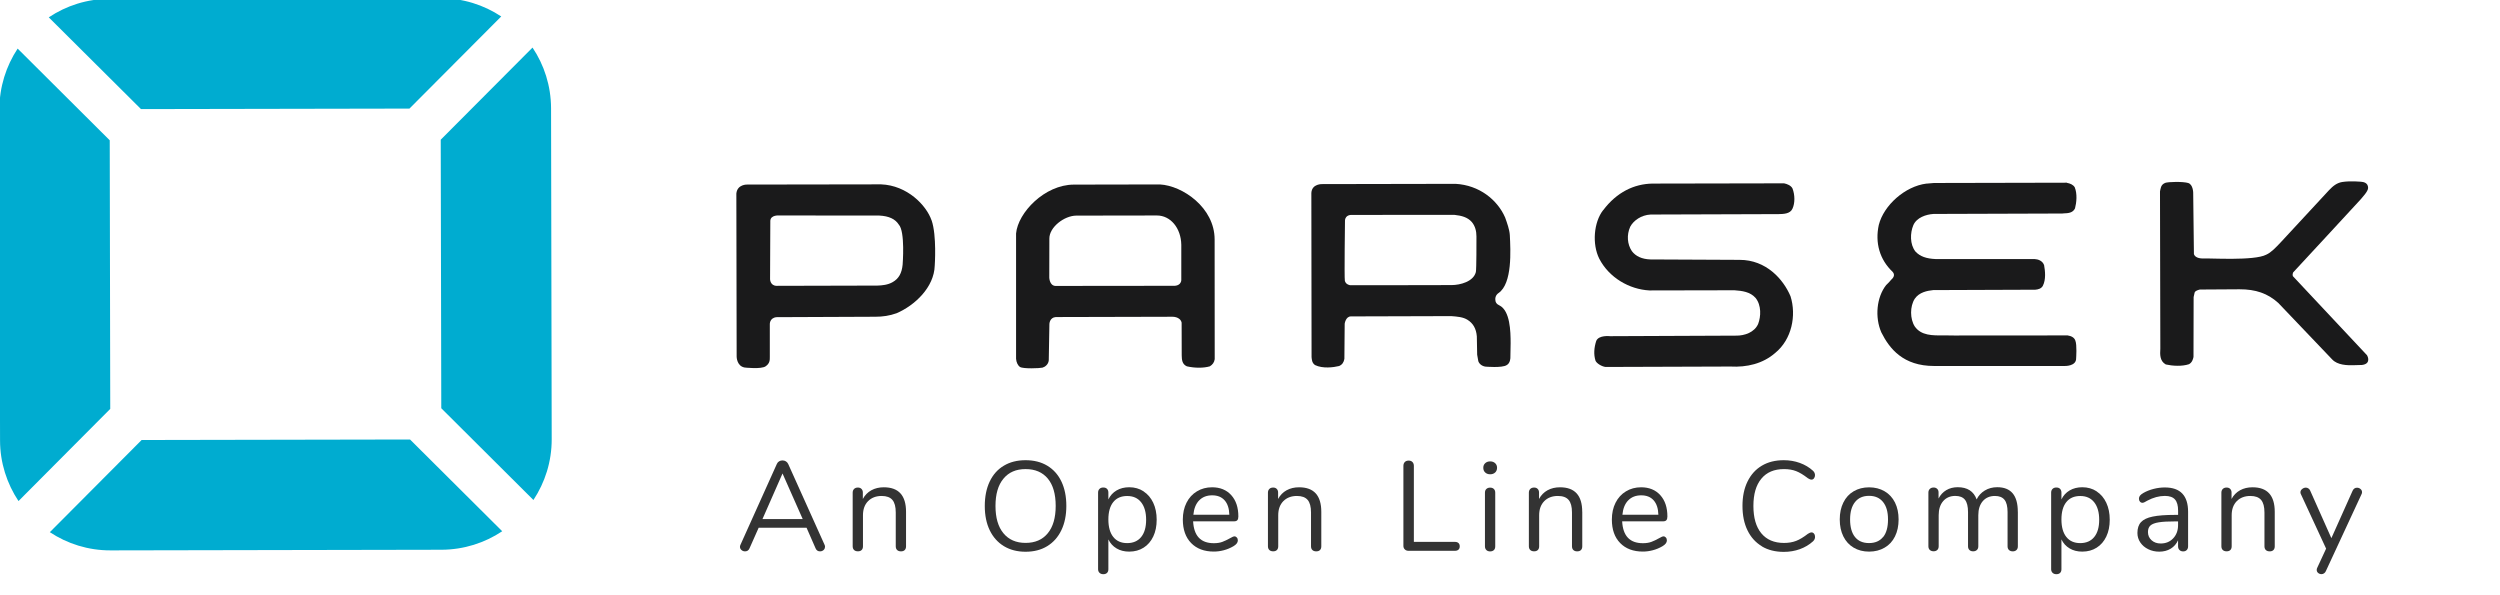
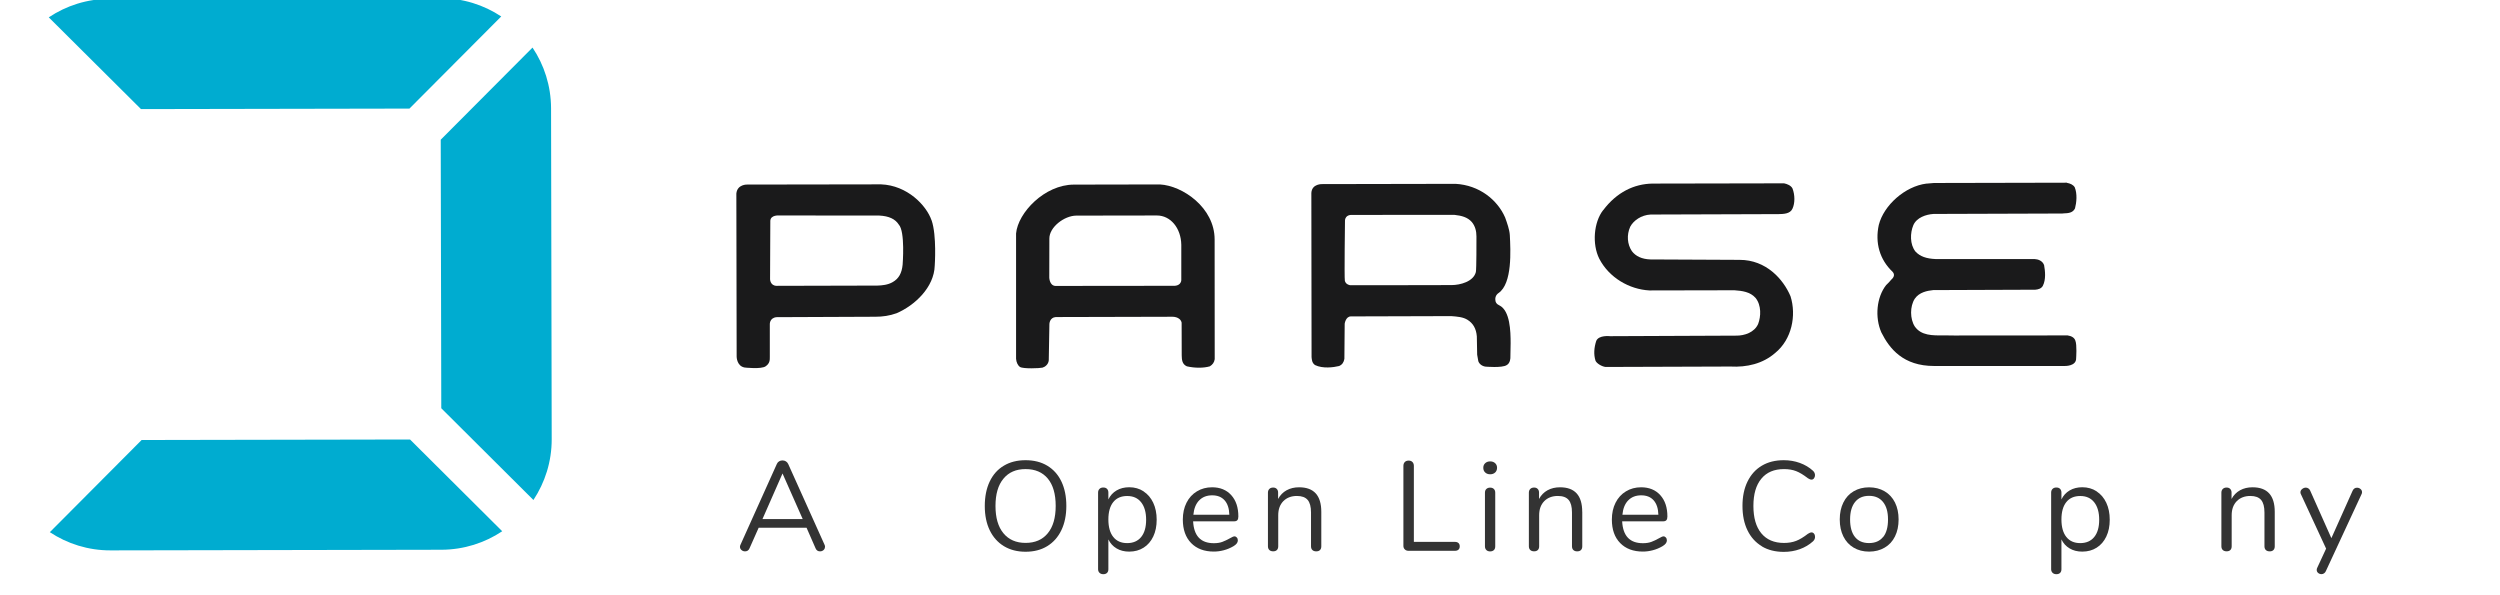
<svg xmlns="http://www.w3.org/2000/svg" id="Layer_1" viewBox="0 0 588 140">
  <defs>
    <style>.cls-1{fill:#00acd0;}.cls-2{fill:#1a1a1b;}.cls-3{opacity:.8;}</style>
  </defs>
  <g>
-     <path class="cls-1" d="M25.82,33.01L4.15,11.43C1.44,15.54-.15,20.46-.14,25.72L.01,103.57c0,5.27,1.62,10.18,4.34,14.28l21.58-21.68-.12-63.16Z" />
    <path class="cls-1" d="M96.31,25.53L117.89,3.87c-4.11-2.72-9.02-4.3-14.29-4.29L25.76-.27c-5.27,0-10.18,1.61-14.29,4.35l21.69,21.58,63.16-.12Z" />
    <path class="cls-1" d="M33.3,103.5l-21.58,21.67c4.11,2.71,9.02,4.3,14.29,4.28l77.83-.15c5.28-.02,10.18-1.62,14.28-4.35l-21.68-21.58-63.16,.12Z" />
    <path class="cls-1" d="M103.79,96.02l21.67,21.58c2.72-4.12,4.31-9.02,4.3-14.29l-.15-77.85c-.02-5.27-1.62-10.18-4.36-14.27l-21.59,21.67,.13,63.16Z" />
  </g>
  <g>
    <g>
      <path class="cls-2" d="M377.07,49.41c-2.24,2.86-2.63,8.04-.92,11.44,2.29,4.44,7.05,7.21,11.8,7.46l19.98-.04c1.82,.13,3.71,.36,4.98,1.8,1.4,1.74,1.27,4.38,.61,6.11-.88,2.04-3.27,2.76-5.05,2.76l-29.79,.13s-2.68-.32-3.25,1.13c-.49,1.52-.65,3.14-.16,4.66,.3,.64,1.44,1.33,2.34,1.45l29.39-.1c3.83,.21,7.61-.65,10.53-3.2,3.91-3.19,5.02-8.82,3.6-13.33-1.7-4.01-5.73-8.57-11.98-8.56l-20.99-.1c-1.98-.07-3.44-.74-4.35-1.96-1.06-1.58-1.27-3.76-.38-5.74,.77-1.44,2.58-2.75,4.8-2.86l30.11-.1c1.16-.02,2.72-.06,3.25-1.28,.6-1.27,.6-3.23,0-4.76-.35-.69-1.24-1.05-1.98-1.2h-.02l-30.93,.06c-4.33,.07-8.42,2.04-11.59,6.26" />
      <path class="cls-2" d="M453.1,43.18c-5.02,.63-10.03,5.07-11.21,9.73-.91,4.18,.19,8.13,3.25,11.02,.53,.6,.4,1.23-.35,1.88-.42,.54-1.16,1.23-1.16,1.23-2.28,2.89-2.69,7.59-1.14,11.14,1.92,3.83,5.14,7.91,12.43,7.9h30.63s2.82,.13,2.76-1.84c0-.06,.23-3.1-.19-4.14-.23-.68-.89-1.07-1.81-1.21l-26.71,.02-2.35-.03c-2.77,.04-5.39,.06-6.9-2.1-1.14-1.79-1.15-4.72,0-6.51,1.05-1.53,2.91-1.89,4.34-2.04l24.01-.09c.66-.06,1.39-.23,1.77-.9,.77-1.5,.55-3.51,.3-4.89-.38-1.04-1.43-1.38-2.24-1.42h-23.26c-2.19-.09-3.66-.61-4.74-1.75-1.37-1.7-1.27-4.43-.52-6.2,.77-1.81,2.99-2.55,4.76-2.66l30.29-.1,.28-.03c1.04-.03,2.19-.09,2.7-1.18,.36-1.35,.57-3.42-.07-4.98-.43-.64-1.09-.88-1.81-1.02l-.04-.04-31.24,.07-1.77,.15Z" />
-       <path class="cls-2" d="M509.15,43.07c-.98,.41-.98,1.39-1.12,1.96l.08,36.99c-.08,1.32-.16,2.89,1.28,3.7,1.55,.35,3.8,.5,5.46-.06,.73-.4,.94-1.13,1.06-1.7l.03-14.09,.24-1.07c.18-.43,.77-.58,1.23-.7l9.3-.06c3.83-.01,6.65,.96,9.14,3.21l12.68,13.29c1.25,1.33,3.47,1.42,5.28,1.35l1.74-.05c2.19-.28,1.32-2.06,1.18-2.28l-17.44-18.6c0-.06-.07-.19-.07-.3,0-.23,.07-.43,.13-.59,.04,0,15.89-17.19,15.89-17.19,.28-.37,1.74-1.84,1.74-2.68,0-1.24-1.13-1.4-1.55-1.44-.03,0-2.56-.27-4.56,.05-1.22,.21-2.11,.89-3.1,1.94l-11.32,12.22c-1.15,1.22-2.28,2.43-3.43,2.93-2.84,1.5-13.41,.79-15,.89,0,0-1.74,.04-2.01-1.06l-.17-14.41s-.02-1.94-1.19-2.28c-1.13-.35-4.67-.32-5.49,0" />
      <path class="cls-2" d="M219.11,51.84c-1.24-3.59-5.74-8.24-11.88-8.48l-31.48,.05s-2.34-.11-2.56,2.11l.07,38.36s0,2.22,1.87,2.56c0,0,3.94,.46,4.97-.3,.99-.71,.96-1.48,.96-2.18v-7.62s-.13-1.57,1.58-1.74l23.25-.1c1.7,0,3.33-.23,5-.83,4.28-1.85,8.82-6.09,8.96-11.21,0,0,.5-7.05-.73-10.62m-6.82,10.4c-.19,2.02-.92,3.3-2.32,4.1-1.15,.68-2.55,.8-3.62,.83l-23.72,.06c-1.5-.04-1.52-1.56-1.52-1.56l.06-13.75c.09-1.43,2.1-1.24,2.1-1.24l23.51,.02c2.3,.11,3.78,.82,4.6,2.12,1.54,1.63,.91,9.37,.91,9.42" />
      <path class="cls-2" d="M272.8,43.38l-20.24,.04c-6.87,.02-13.14,6.6-13.58,11.49v29.48c.06,.81,.41,1.58,.93,1.92,.75,.47,4.61,.32,5.28,.16,.62-.17,1.39-.77,1.48-1.72l.15-8.55s.03-1.52,1.5-1.63l27.38-.07s1.87-.09,2.22,1.38l.02,7.67c.03,.98,.04,2.09,1.21,2.61,1.85,.43,3.96,.43,5.4,0,.62-.37,1.05-.92,1.15-1.68l-.02-28.17c-.01-7.5-7.56-12.65-12.87-12.93m5.03,22.53c-.14,1.4-1.71,1.31-1.71,1.31l-27.92,.03c-1.37-.09-1.42-1.95-1.42-1.95l.02-9.17c-.03-2.7,3.51-5.4,6.33-5.42l18.97-.03c3.18,0,5.66,2.93,5.73,6.9v8.32Z" />
      <path class="cls-2" d="M352.7,71.86c-.75-.35-1.01-.81-1.01-1.52,.03-.85,.47-1.21,.77-1.42,3.27-2.24,2.83-10.06,2.65-13.62-.07-1.28-.66-2.9-1.11-4.16-1.82-4.16-6.09-7.59-11.64-7.9l-31.31,.06s-2.5-.15-2.62,2.09l.05,38.59c.06,.54,.06,1.38,.83,1.89,1.8,.87,4.34,.54,5.64,.22,.73-.3,1.11-.87,1.25-1.68l.07-8.27s.23-1.72,1.46-1.72l23.59-.07c1.47,.11,2.81,.22,3.84,.87,1.31,.82,2.04,2.06,2.19,3.89l.08,4.32,.27,1.53c.24,.68,.91,1.16,1.67,1.27,0,0,3.92,.35,4.99-.35,.88-.45,.88-1.72,.88-1.72,0,0,.06-3.24,.06-3.44,0-2.89-.14-7.57-2.59-8.87m-5.6-7.83c-.57,2.2-3.63,3.02-5.67,3.03-1.74,.03-23.92,.03-23.92,.03-.32-.08-.98-.23-1.21-1.03-.15-.79,.03-14.21,.03-14.21,.12-1.43,1.61-1.29,1.61-1.29l24.09-.02c1.75,.19,3.12,.55,4.13,1.69,.81,.97,1.09,2.17,1.09,3.4,0,.89,.02,7.64-.14,8.4" />
    </g>
    <g class="cls-3">
      <path d="M194.03,128.63c0,.3-.11,.55-.34,.75-.23,.2-.5,.3-.82,.3-.5,0-.85-.24-1.05-.72l-2.12-4.84h-11.26l-2.15,4.84c-.2,.48-.55,.72-1.05,.72-.32,0-.6-.1-.84-.31-.24-.21-.36-.46-.36-.76,0-.16,.04-.32,.12-.48l8.55-19c.12-.28,.3-.49,.54-.63,.24-.14,.5-.21,.78-.21,.3,0,.57,.07,.81,.22,.24,.15,.42,.35,.54,.61l8.55,19c.08,.16,.12,.33,.12,.51Zm-14.7-6.54h9.47l-4.75-10.73-4.72,10.73Z" />
-       <path d="M213.1,120.39v8.1c0,.38-.1,.67-.31,.88-.21,.21-.5,.31-.88,.31s-.68-.1-.9-.31c-.22-.21-.33-.5-.33-.88v-7.95c0-1.35-.26-2.34-.79-2.96-.53-.62-1.37-.93-2.52-.93-1.33,0-2.4,.41-3.2,1.22-.8,.82-1.2,1.92-1.2,3.32v7.29c0,.38-.1,.67-.31,.88s-.5,.31-.88,.31-.68-.1-.9-.31c-.22-.21-.33-.5-.33-.88v-12.61c0-.36,.11-.65,.33-.87s.52-.33,.9-.33c.36,0,.64,.11,.85,.33,.21,.22,.31,.5,.31,.84v1.52c.48-.9,1.15-1.58,2-2.05,.86-.47,1.83-.7,2.93-.7,3.49,0,5.23,1.92,5.23,5.77Z" />
      <path d="M236.12,128.46c-1.44-.88-2.55-2.12-3.33-3.73s-1.17-3.52-1.17-5.71,.38-4.13,1.15-5.75c.77-1.62,1.87-2.87,3.32-3.73,1.44-.87,3.15-1.3,5.12-1.3s3.68,.43,5.12,1.3c1.44,.87,2.55,2.11,3.32,3.73,.77,1.62,1.15,3.53,1.15,5.72s-.39,4.1-1.17,5.72c-.78,1.62-1.89,2.87-3.33,3.75-1.44,.88-3.14,1.31-5.09,1.31s-3.65-.44-5.09-1.31Zm10.31-3.03c1.24-1.5,1.87-3.65,1.87-6.44s-.62-4.93-1.85-6.42c-1.24-1.49-2.98-2.24-5.23-2.24s-3.97,.75-5.21,2.26c-1.25,1.5-1.87,3.64-1.87,6.41s.62,4.91,1.87,6.42c1.24,1.51,2.98,2.27,5.21,2.27s3.97-.75,5.21-2.26Z" />
      <path d="M268.97,115.58c.98,.64,1.73,1.53,2.27,2.67,.54,1.15,.81,2.48,.81,3.99s-.27,2.83-.81,3.96c-.54,1.13-1.29,2-2.26,2.61-.97,.62-2.1,.93-3.39,.93-1.14,0-2.13-.25-2.97-.75-.85-.5-1.49-1.21-1.93-2.12v7.02c0,.36-.1,.64-.31,.85s-.5,.31-.88,.31-.68-.11-.9-.33c-.22-.22-.33-.5-.33-.84v-18.02c0-.36,.11-.65,.33-.87s.52-.33,.9-.33,.67,.11,.88,.33c.21,.22,.31,.51,.31,.87v1.61c.44-.92,1.08-1.62,1.93-2.12,.85-.5,1.84-.75,2.97-.75,1.27,0,2.4,.32,3.38,.96Zm-.57,10.73c.78-.96,1.17-2.31,1.17-4.06s-.39-3.12-1.17-4.11c-.78-.99-1.87-1.48-3.29-1.48s-2.51,.48-3.27,1.43c-.77,.96-1.15,2.32-1.15,4.09s.38,3.14,1.15,4.11c.77,.97,1.86,1.45,3.27,1.45s2.51-.48,3.29-1.43Z" />
      <path d="M290.9,126.42c.16,.18,.24,.41,.24,.69,0,.5-.35,.96-1.05,1.37-.72,.42-1.47,.73-2.27,.94-.8,.21-1.57,.31-2.33,.31-2.25,0-4.03-.67-5.33-2-1.3-1.33-1.96-3.18-1.96-5.53,0-1.49,.29-2.81,.87-3.96,.58-1.15,1.39-2.04,2.44-2.67,1.05-.64,2.24-.96,3.57-.96,1.89,0,3.4,.62,4.51,1.85,1.12,1.24,1.67,2.91,1.67,5.02,0,.4-.08,.69-.24,.87-.16,.18-.42,.27-.78,.27h-9.62c.18,3.43,1.8,5.14,4.87,5.14,.78,0,1.44-.1,2-.31,.56-.21,1.15-.49,1.79-.85,.52-.3,.87-.45,1.05-.45,.22,0,.41,.09,.57,.27Zm-8.86-8.73c-.77,.8-1.22,1.92-1.36,3.38h8.46c-.04-1.47-.41-2.6-1.11-3.39-.7-.79-1.67-1.18-2.93-1.18s-2.3,.4-3.06,1.2Z" />
      <path d="M310.77,120.39v8.1c0,.38-.1,.67-.31,.88-.21,.21-.5,.31-.88,.31s-.68-.1-.9-.31c-.22-.21-.33-.5-.33-.88v-7.95c0-1.35-.26-2.34-.79-2.96-.53-.62-1.37-.93-2.52-.93-1.33,0-2.4,.41-3.2,1.22-.8,.82-1.2,1.92-1.2,3.32v7.29c0,.38-.1,.67-.31,.88s-.5,.31-.88,.31-.68-.1-.9-.31c-.22-.21-.33-.5-.33-.88v-12.61c0-.36,.11-.65,.33-.87s.52-.33,.9-.33c.36,0,.64,.11,.85,.33,.21,.22,.31,.5,.31,.84v1.52c.48-.9,1.15-1.58,2-2.05,.86-.47,1.83-.7,2.93-.7,3.49,0,5.23,1.92,5.23,5.77Z" />
      <path d="M330.42,129.22c-.23-.21-.34-.48-.34-.82v-18.82c0-.38,.11-.68,.33-.91,.22-.23,.52-.34,.9-.34s.68,.11,.9,.34c.22,.23,.33,.53,.33,.91v17.87h9.65c.36,0,.64,.09,.84,.27,.2,.18,.3,.44,.3,.78s-.1,.6-.3,.78c-.2,.18-.48,.27-.84,.27h-10.91c-.34,0-.62-.1-.85-.31Z" />
      <path d="M349.32,111.13c-.3-.28-.45-.65-.45-1.11s.15-.8,.45-1.08c.3-.28,.69-.42,1.17-.42s.87,.14,1.17,.42c.3,.28,.45,.64,.45,1.08s-.15,.83-.45,1.11c-.3,.28-.69,.42-1.17,.42s-.87-.14-1.17-.42Zm.28,18.24c-.23-.21-.34-.5-.34-.88v-12.61c0-.38,.11-.67,.34-.88,.23-.21,.52-.31,.88-.31s.65,.1,.87,.31c.22,.21,.33,.5,.33,.88v12.61c0,.4-.11,.7-.33,.9-.22,.2-.51,.3-.87,.3s-.65-.1-.88-.31Z" />
      <path d="M372.15,120.39v8.1c0,.38-.1,.67-.31,.88-.21,.21-.5,.31-.88,.31s-.68-.1-.9-.31c-.22-.21-.33-.5-.33-.88v-7.95c0-1.35-.26-2.34-.79-2.96-.53-.62-1.37-.93-2.53-.93-1.33,0-2.4,.41-3.2,1.22-.8,.82-1.2,1.92-1.2,3.32v7.29c0,.38-.1,.67-.31,.88-.21,.21-.5,.31-.88,.31s-.68-.1-.9-.31c-.22-.21-.33-.5-.33-.88v-12.61c0-.36,.11-.65,.33-.87,.22-.22,.52-.33,.9-.33,.36,0,.64,.11,.85,.33,.21,.22,.31,.5,.31,.84v1.52c.48-.9,1.15-1.58,2-2.05,.86-.47,1.83-.7,2.93-.7,3.49,0,5.23,1.92,5.23,5.77Z" />
      <path d="M391.81,126.42c.16,.18,.24,.41,.24,.69,0,.5-.35,.96-1.05,1.37-.72,.42-1.47,.73-2.27,.94-.8,.21-1.57,.31-2.33,.31-2.25,0-4.03-.67-5.33-2-1.31-1.33-1.96-3.18-1.96-5.53,0-1.49,.29-2.81,.87-3.96,.58-1.15,1.39-2.04,2.44-2.67,1.05-.64,2.24-.96,3.57-.96,1.89,0,3.4,.62,4.51,1.85,1.12,1.24,1.67,2.91,1.67,5.02,0,.4-.08,.69-.24,.87-.16,.18-.42,.27-.78,.27h-9.62c.18,3.43,1.8,5.14,4.87,5.14,.78,0,1.44-.1,2-.31,.56-.21,1.16-.49,1.79-.85,.52-.3,.87-.45,1.05-.45,.22,0,.41,.09,.57,.27Zm-8.86-8.73c-.77,.8-1.22,1.92-1.36,3.38h8.46c-.04-1.47-.41-2.6-1.11-3.39-.7-.79-1.67-1.18-2.93-1.18s-2.3,.4-3.06,1.2Z" />
      <path d="M414.37,128.47c-1.45-.87-2.57-2.11-3.36-3.73-.79-1.62-1.18-3.54-1.18-5.75s.39-4.1,1.18-5.72c.79-1.62,1.91-2.87,3.36-3.73,1.45-.87,3.18-1.3,5.17-1.3,1.33,0,2.59,.21,3.78,.64,1.18,.43,2.22,1.04,3.09,1.84,.32,.3,.48,.65,.48,1.05,0,.28-.08,.52-.24,.73-.16,.21-.35,.31-.57,.31-.24,0-.53-.11-.87-.33-1.02-.8-1.94-1.35-2.76-1.67-.83-.32-1.78-.48-2.85-.48-2.31,0-4.09,.75-5.33,2.26-1.25,1.5-1.87,3.64-1.87,6.41s.62,4.94,1.87,6.44c1.24,1.5,3.02,2.26,5.33,2.26,1.06,0,2-.16,2.84-.48,.84-.32,1.76-.88,2.78-1.67,.34-.22,.63-.33,.87-.33,.22,0,.41,.1,.57,.3,.16,.2,.24,.45,.24,.75,0,.4-.16,.75-.48,1.05-.88,.8-1.91,1.41-3.09,1.84-1.19,.43-2.45,.64-3.78,.64-1.99,0-3.72-.43-5.17-1.3Z" />
      <path d="M435.98,128.81c-1.05-.62-1.85-1.5-2.42-2.64-.57-1.15-.85-2.47-.85-3.99s.28-2.84,.85-3.99c.57-1.15,1.37-2.03,2.42-2.64,1.05-.62,2.26-.93,3.63-.93s2.59,.31,3.65,.93c1.06,.62,1.87,1.5,2.44,2.64,.57,1.15,.85,2.48,.85,3.99s-.28,2.84-.85,3.99c-.57,1.15-1.38,2.03-2.44,2.64-1.06,.62-2.27,.93-3.65,.93s-2.58-.31-3.63-.93Zm6.93-2.49c.77-.95,1.15-2.33,1.15-4.14s-.39-3.14-1.17-4.11c-.78-.97-1.87-1.45-3.29-1.45s-2.51,.48-3.29,1.45c-.78,.97-1.17,2.34-1.17,4.11s.38,3.17,1.15,4.12c.77,.96,1.87,1.43,3.3,1.43s2.53-.47,3.3-1.42Z" />
-       <path d="M474.6,120.39v8.1c0,.38-.11,.67-.33,.88-.22,.21-.51,.31-.87,.31s-.65-.1-.88-.31c-.23-.21-.34-.5-.34-.88v-8.04c0-1.33-.24-2.3-.72-2.9-.48-.6-1.23-.9-2.24-.9-1.22,0-2.17,.41-2.87,1.22-.7,.82-1.05,1.92-1.05,3.32v7.29c0,.38-.11,.67-.34,.88-.23,.21-.52,.31-.88,.31s-.65-.1-.87-.31c-.22-.21-.33-.5-.33-.88v-8.04c0-1.33-.24-2.3-.72-2.9s-1.24-.9-2.27-.9c-1.2,0-2.15,.41-2.85,1.22-.71,.82-1.06,1.92-1.06,3.32v7.29c0,.38-.11,.67-.33,.88-.22,.21-.51,.31-.87,.31s-.65-.1-.88-.31c-.23-.21-.34-.5-.34-.88v-12.61c0-.36,.11-.65,.34-.87,.23-.22,.52-.33,.88-.33,.34,0,.62,.1,.84,.31,.22,.21,.33,.49,.33,.85v1.43c.44-.86,1.05-1.51,1.82-1.97,.78-.46,1.67-.69,2.69-.69,2.27,0,3.75,.96,4.45,2.87,.42-.88,1.06-1.57,1.91-2.09,.86-.52,1.83-.78,2.93-.78,3.23,0,4.84,1.92,4.84,5.77Z" />
      <path d="M493.13,115.58c.98,.64,1.73,1.53,2.27,2.67,.54,1.15,.81,2.48,.81,3.99s-.27,2.83-.81,3.96c-.54,1.13-1.29,2-2.26,2.61-.97,.62-2.1,.93-3.39,.93-1.14,0-2.13-.25-2.97-.75-.85-.5-1.49-1.21-1.93-2.12v7.02c0,.36-.1,.64-.31,.85-.21,.21-.5,.31-.88,.31s-.68-.11-.9-.33c-.22-.22-.33-.5-.33-.84v-18.02c0-.36,.11-.65,.33-.87,.22-.22,.52-.33,.9-.33s.67,.11,.88,.33c.21,.22,.31,.51,.31,.87v1.61c.44-.92,1.08-1.62,1.93-2.12,.85-.5,1.84-.75,2.97-.75,1.27,0,2.4,.32,3.38,.96Zm-.57,10.73c.78-.96,1.17-2.31,1.17-4.06s-.39-3.12-1.17-4.11c-.78-.99-1.87-1.48-3.29-1.48s-2.51,.48-3.27,1.43c-.77,.96-1.15,2.32-1.15,4.09s.38,3.14,1.15,4.11c.77,.97,1.86,1.45,3.27,1.45s2.51-.48,3.29-1.43Z" />
-       <path d="M514.64,120.36v8.13c0,.36-.1,.65-.31,.87-.21,.22-.49,.33-.85,.33s-.65-.11-.87-.33c-.22-.22-.33-.51-.33-.87v-1.43c-.38,.86-.96,1.52-1.73,1.99-.78,.47-1.67,.7-2.69,.7-.94,0-1.8-.19-2.58-.57-.79-.38-1.41-.91-1.87-1.58-.46-.68-.69-1.42-.69-2.24,0-1.1,.28-1.95,.84-2.55,.56-.61,1.47-1.05,2.75-1.31,1.27-.27,3.05-.4,5.32-.4h.66v-.99c0-1.2-.24-2.07-.73-2.63-.49-.56-1.28-.84-2.38-.84-1.35,0-2.73,.37-4.12,1.11-.54,.34-.92,.51-1.14,.51-.24,0-.44-.09-.6-.27-.16-.18-.24-.41-.24-.69s.08-.52,.25-.73c.17-.21,.44-.42,.82-.64,.7-.4,1.49-.71,2.38-.94,.89-.23,1.77-.34,2.64-.34,3.65,0,5.47,1.91,5.47,5.74Zm-3.51,6.26c.77-.81,1.15-1.85,1.15-3.12v-.87h-.54c-1.75,0-3.09,.07-4,.22-.92,.15-1.57,.4-1.96,.75-.39,.35-.58,.86-.58,1.54,0,.78,.28,1.42,.85,1.93,.57,.51,1.28,.76,2.14,.76,1.2,0,2.18-.4,2.94-1.21Z" />
      <path d="M535.02,120.39v8.1c0,.38-.1,.67-.31,.88-.21,.21-.5,.31-.88,.31s-.68-.1-.9-.31c-.22-.21-.33-.5-.33-.88v-7.95c0-1.35-.26-2.34-.79-2.96-.53-.62-1.37-.93-2.52-.93-1.33,0-2.4,.41-3.2,1.22-.8,.82-1.2,1.92-1.2,3.32v7.29c0,.38-.1,.67-.31,.88-.21,.21-.5,.31-.88,.31s-.68-.1-.9-.31c-.22-.21-.33-.5-.33-.88v-12.61c0-.36,.11-.65,.33-.87,.22-.22,.52-.33,.9-.33,.36,0,.64,.11,.85,.33,.21,.22,.31,.5,.31,.84v1.52c.48-.9,1.15-1.58,2-2.05,.86-.47,1.83-.7,2.93-.7,3.49,0,5.23,1.92,5.23,5.77Z" />
      <path d="M554.38,114.71c.3,0,.57,.1,.81,.3,.24,.2,.36,.45,.36,.75,0,.18-.04,.34-.12,.48l-8.4,18.11c-.1,.22-.24,.39-.43,.51-.19,.12-.38,.18-.58,.18-.3,0-.56-.09-.79-.28-.23-.19-.34-.43-.34-.73,0-.16,.04-.32,.12-.48l2.09-4.51-5.92-12.79c-.08-.14-.12-.29-.12-.45,0-.3,.13-.56,.4-.78,.27-.22,.56-.33,.88-.33,.2,0,.39,.06,.58,.18,.19,.12,.33,.29,.43,.51l4.99,11.2,4.99-11.15c.22-.48,.57-.72,1.05-.72Z" />
    </g>
  </g>
</svg>